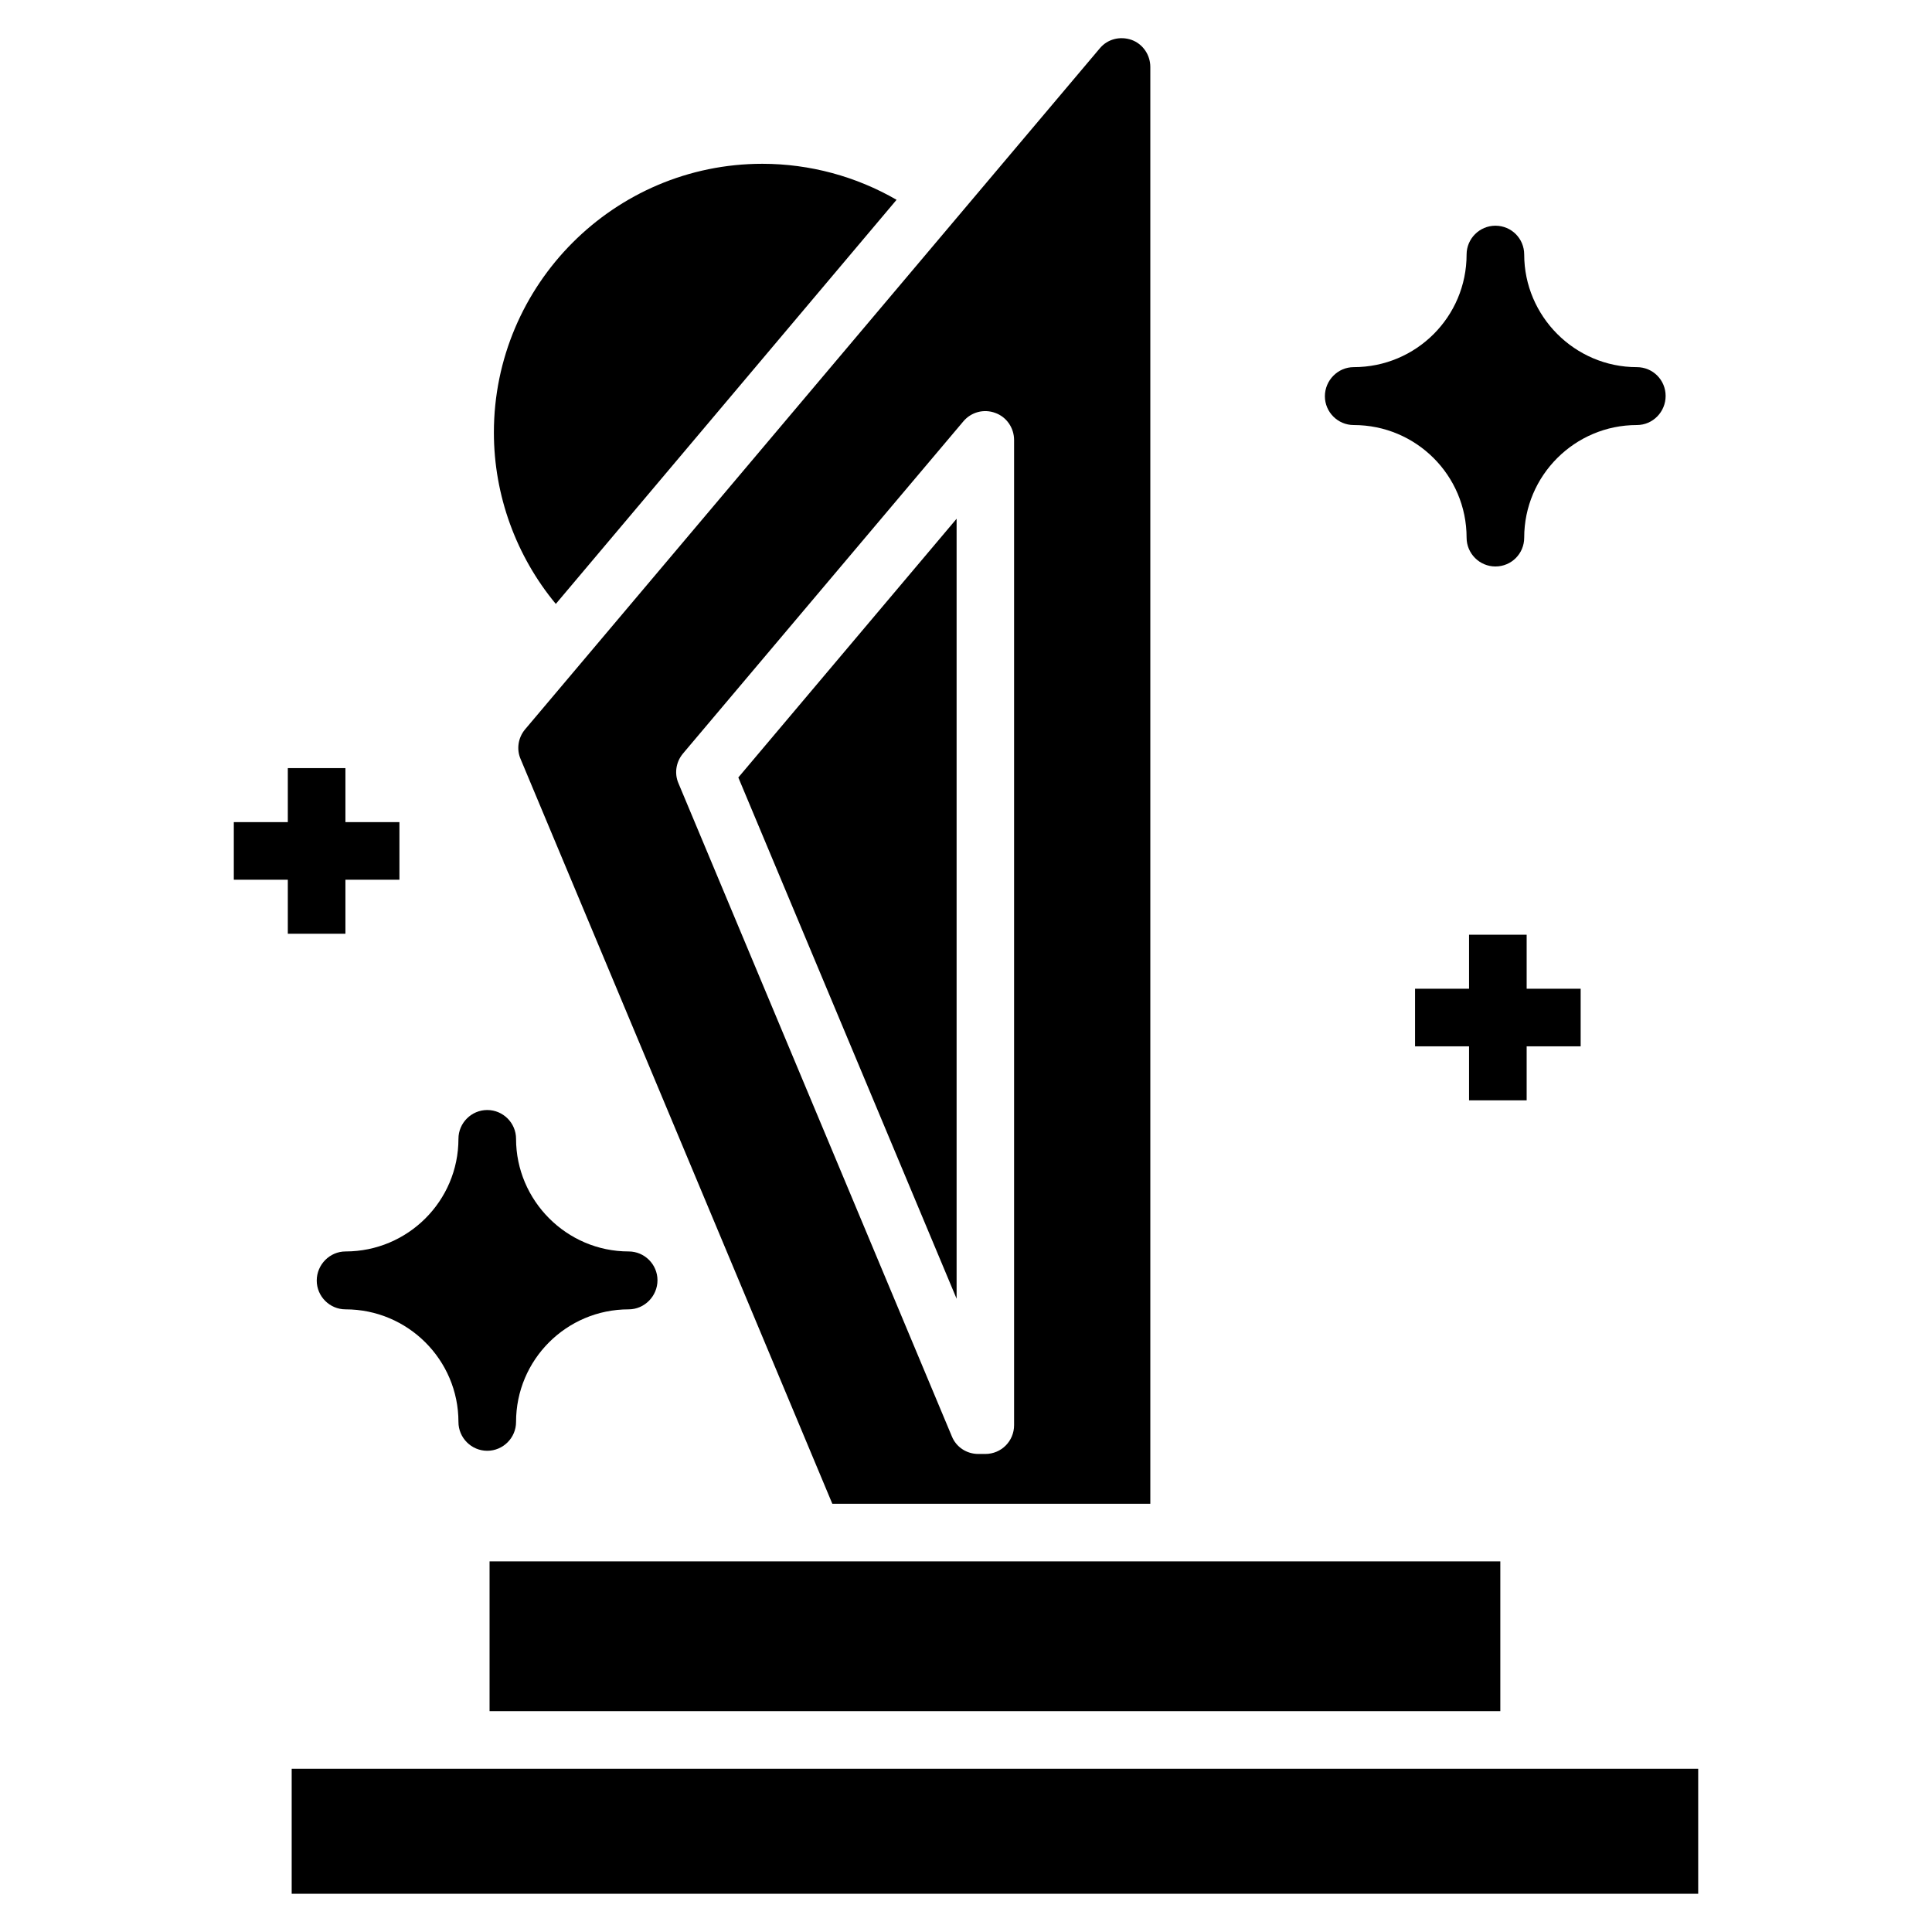
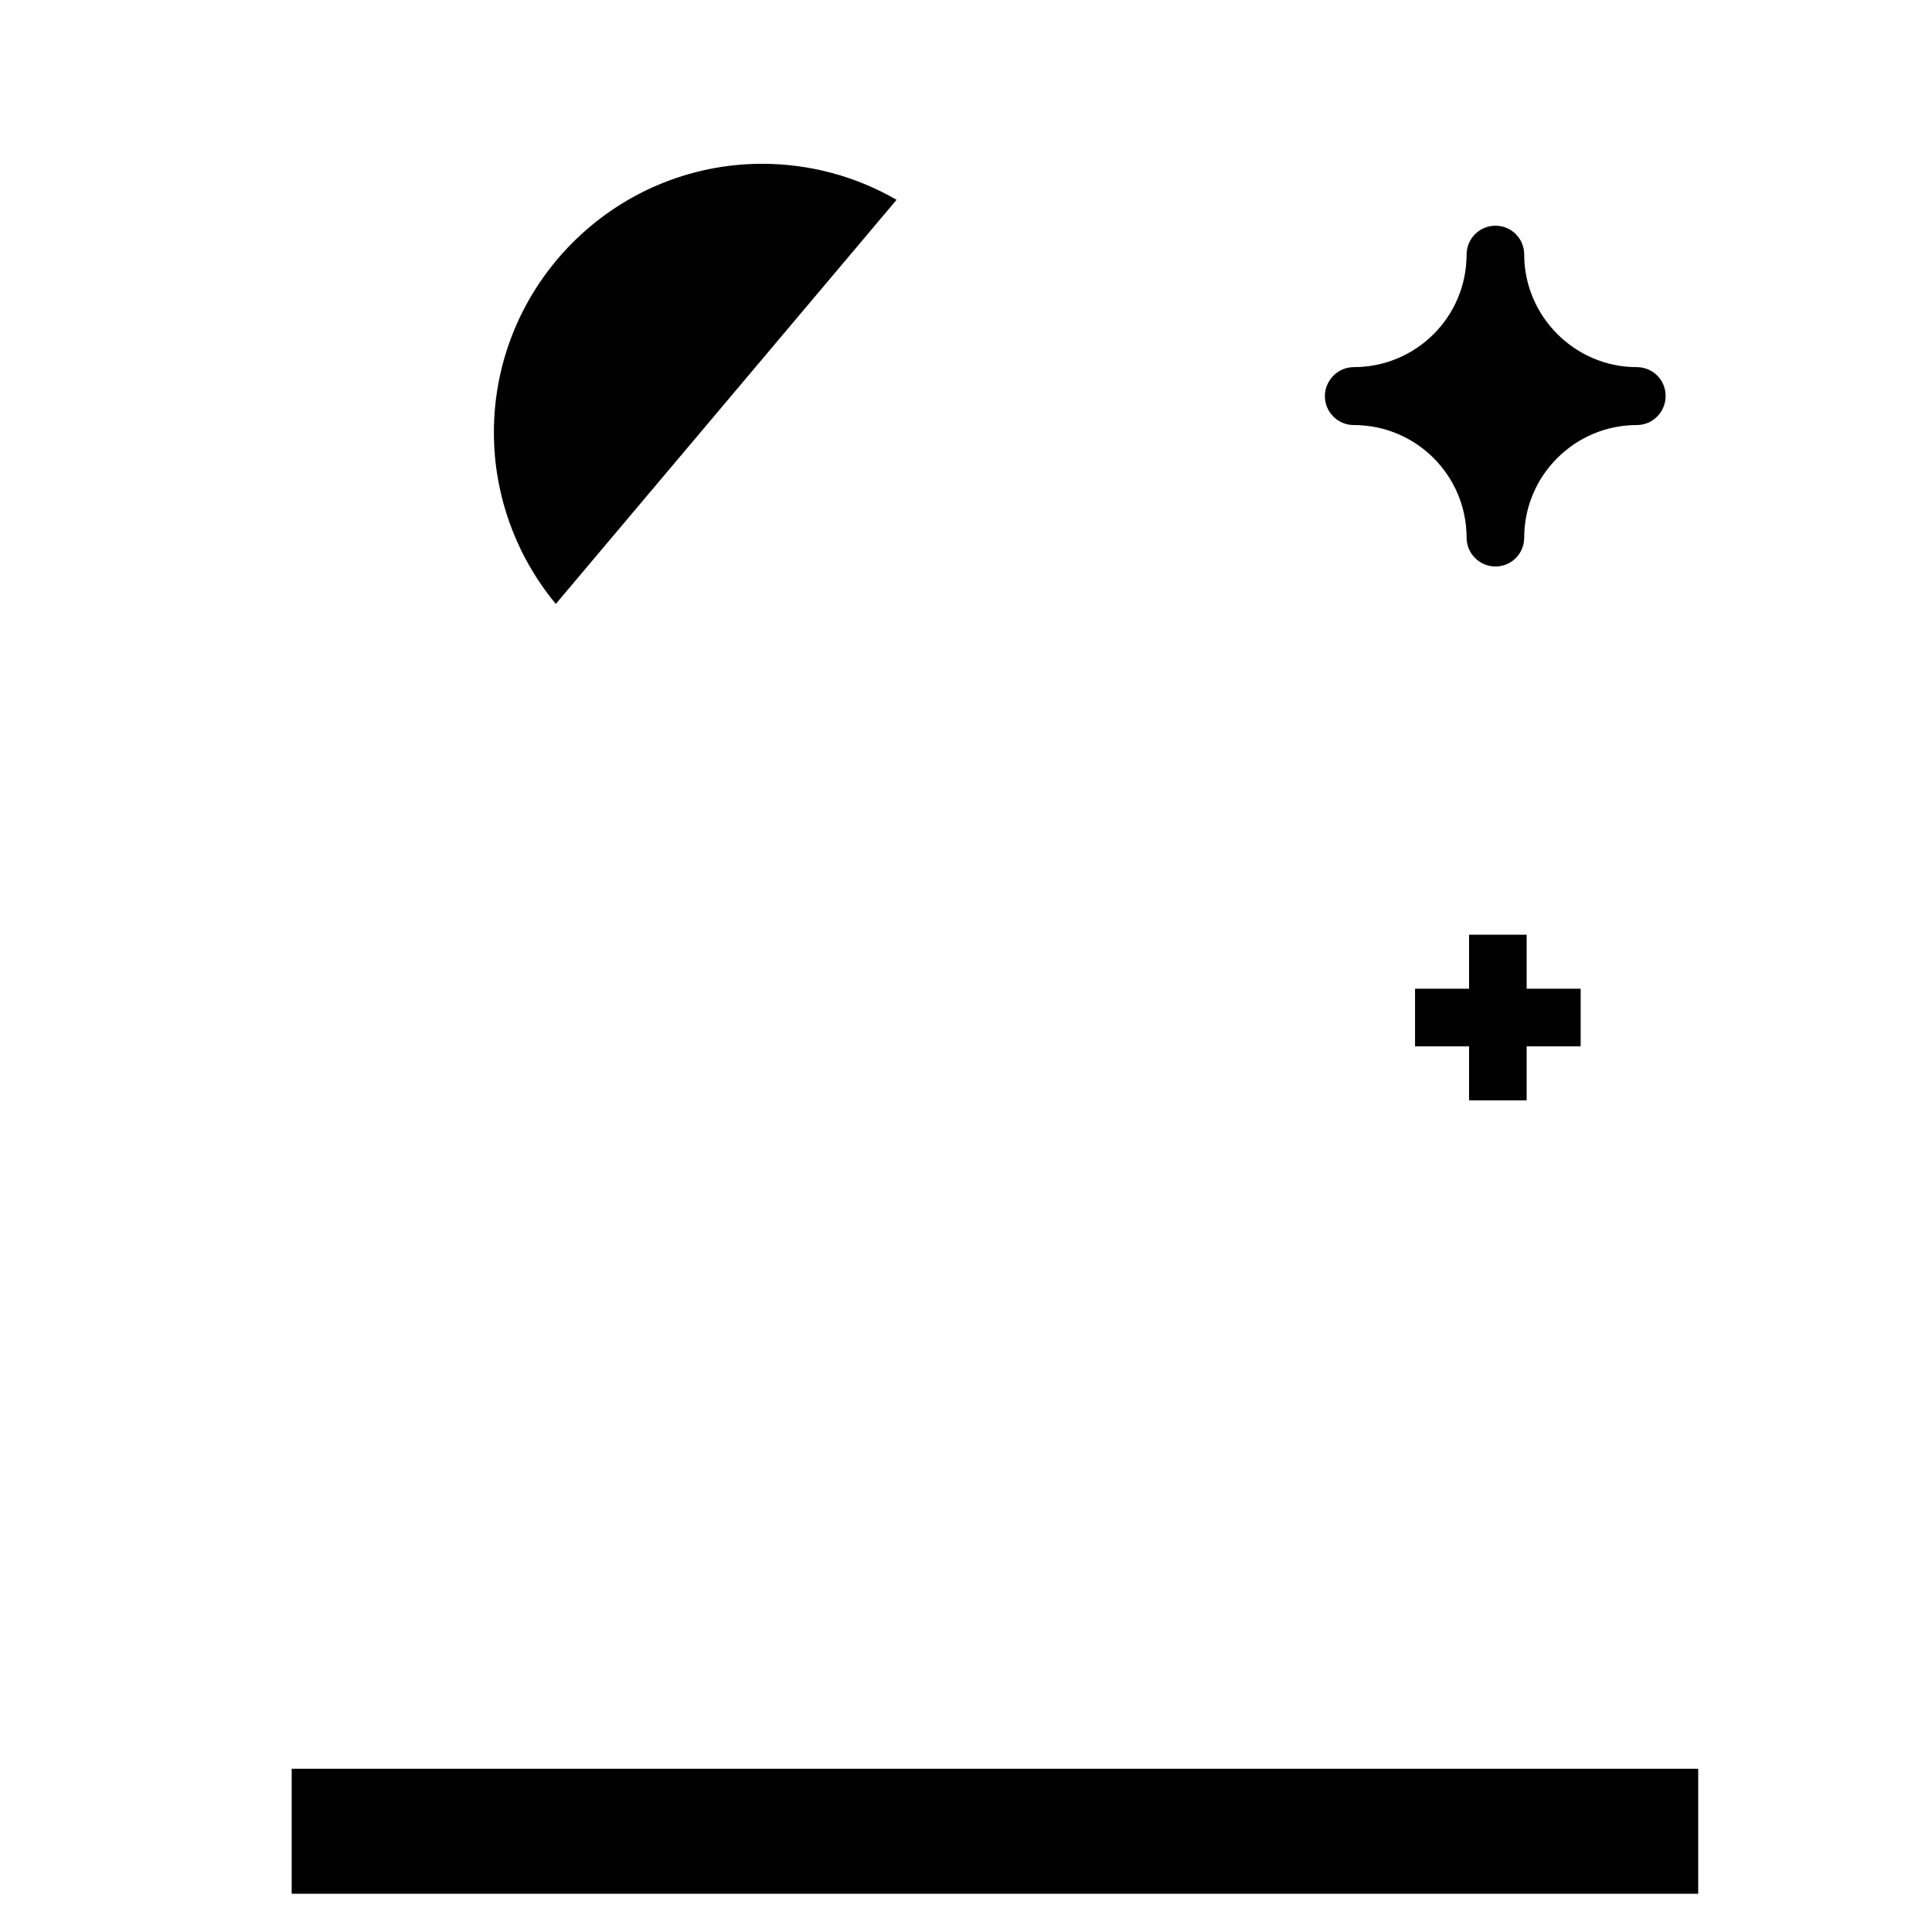
<svg xmlns="http://www.w3.org/2000/svg" fill="#000000" width="800px" height="800px" version="1.1" viewBox="144 144 512 512">
  <g>
    <path d="m221.3 612.74h372.74v33.129h-372.74z" />
-     <path d="m273.74 557.78h267.86v39.695h-267.86z" />
-     <path d="m281.98 345.19 82.594 197.32h84.273v-380.76c0-3.207-1.984-6.106-4.961-7.176-3.055-1.07-6.414-0.23-8.473 2.289l-152.29 180.46c-1.832 2.215-2.289 5.269-1.145 7.863zm42.977-1.449 74.352-88.09c2.062-2.441 5.418-3.359 8.473-2.215 2.977 1.07 4.961 3.969 4.961 7.176v261.07c0 4.199-3.359 7.633-7.633 7.633h-1.832c-3.129 0-5.879-1.832-7.023-4.656l-72.441-173.05c-1.145-2.598-0.688-5.648 1.145-7.863z" />
-     <path d="m397.51 281.47-57.848 68.566 57.848 138.14z" />
    <path d="m381.6 196.95c-10.688-6.184-22.977-9.543-35.57-9.543-39.234 0-71.145 31.984-71.145 71.219 0 16.719 5.953 32.824 16.41 45.418z" />
-     <path d="m318.24 483.28c0 4.199-3.434 7.711-7.633 7.711-16.488 0-29.848 13.359-29.848 29.848 0 4.199-3.434 7.633-7.633 7.633-4.199 0-7.633-3.434-7.633-7.633 0-16.488-13.434-29.848-29.922-29.848-4.199 0-7.633-3.434-7.633-7.633s3.434-7.711 7.633-7.711c16.488 0 29.922-13.359 29.922-29.848 0-4.199 3.434-7.633 7.633-7.633 4.199 0 7.633 3.434 7.633 7.633 0 16.332 13.387 29.848 29.848 29.848 4.199 0 7.633 3.434 7.633 7.633z" />
    <path d="m585.41 248.93c0 4.199-3.359 7.711-7.633 7.711-16.41 0-29.848 13.359-29.848 29.848 0 4.199-3.359 7.633-7.633 7.633-4.199 0-7.633-3.434-7.633-7.633 0-16.488-13.359-29.848-29.922-29.848-4.199 0-7.633-3.434-7.633-7.633 0-4.199 3.434-7.711 7.633-7.711 16.566 0 29.922-13.359 29.922-29.848 0-4.199 3.434-7.633 7.633-7.633 4.273 0 7.633 3.434 7.633 7.633 0 16.336 13.387 29.848 29.848 29.848 4.273 0 7.633 3.434 7.633 7.633z" />
-     <path d="m235.54 391.45v-14.312h14.312v-15.266h-14.312v-14.312h-15.266v14.312h-14.312v15.266h14.312v14.312z" />
    <path d="m548.58 421.29h14.312v-15.266h-14.312v-14.312h-15.266v14.312h-14.312v15.266h14.312v14.312h15.266z" />
  </g>
</svg>